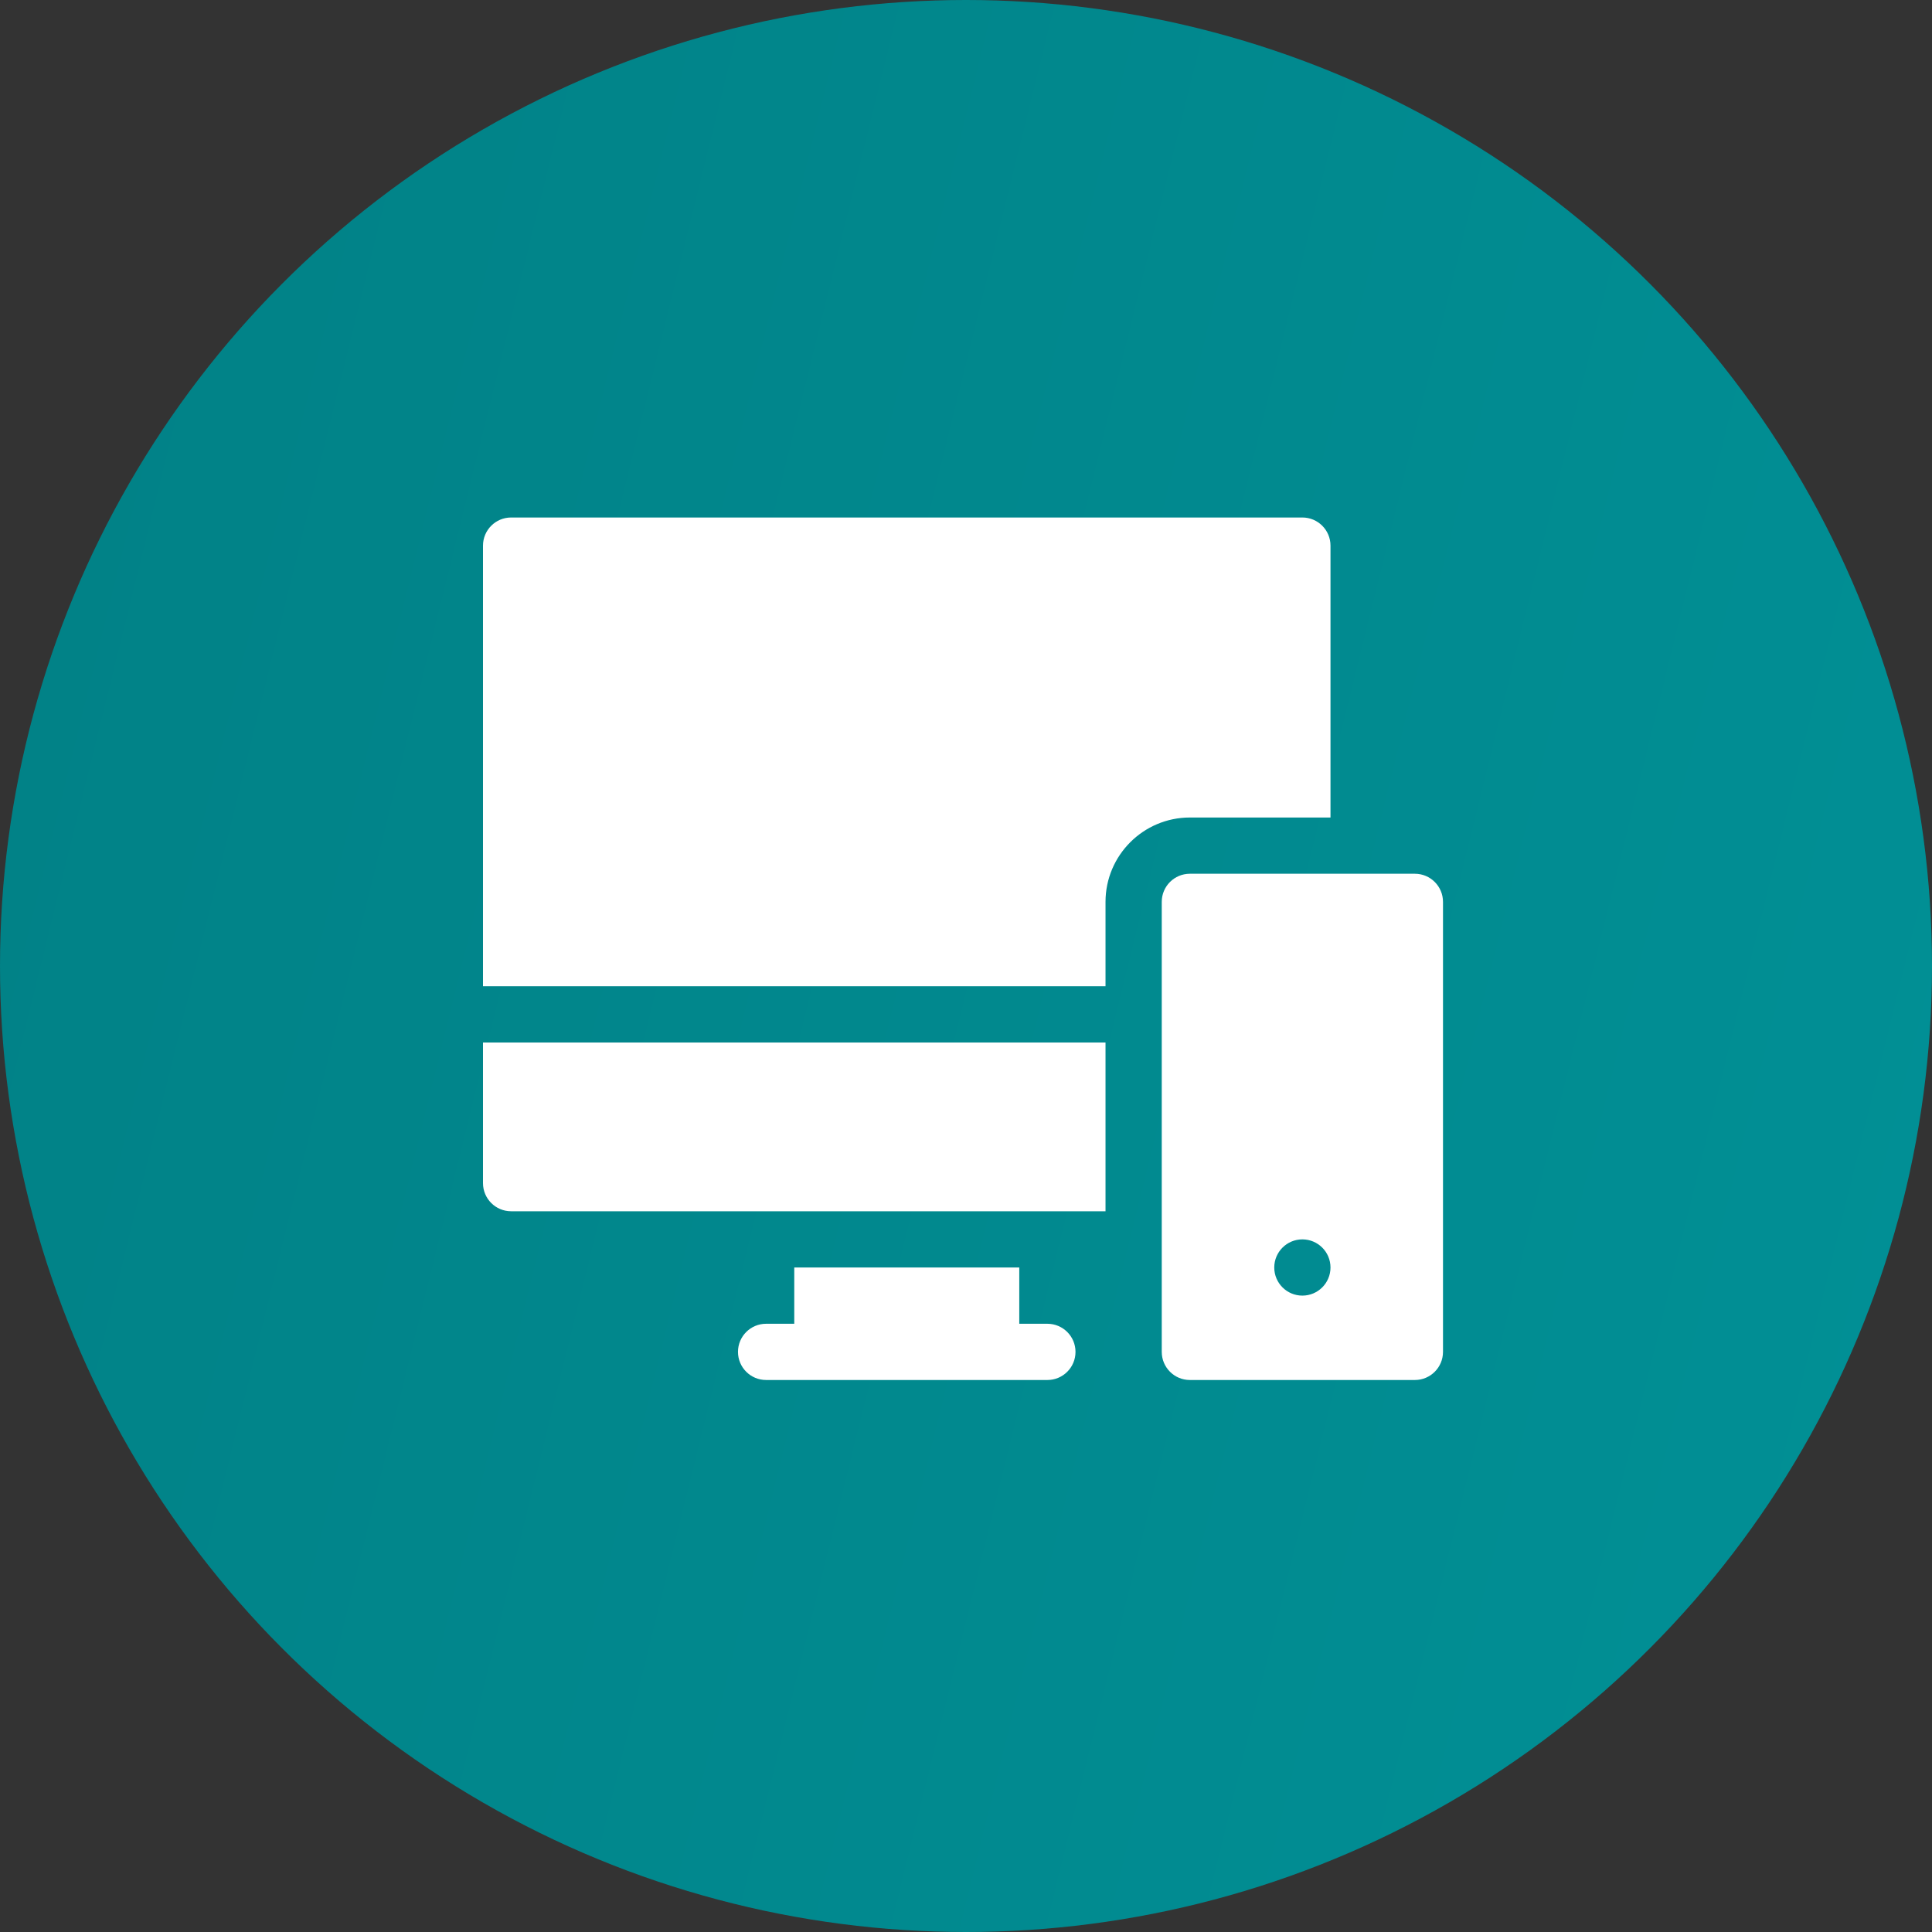
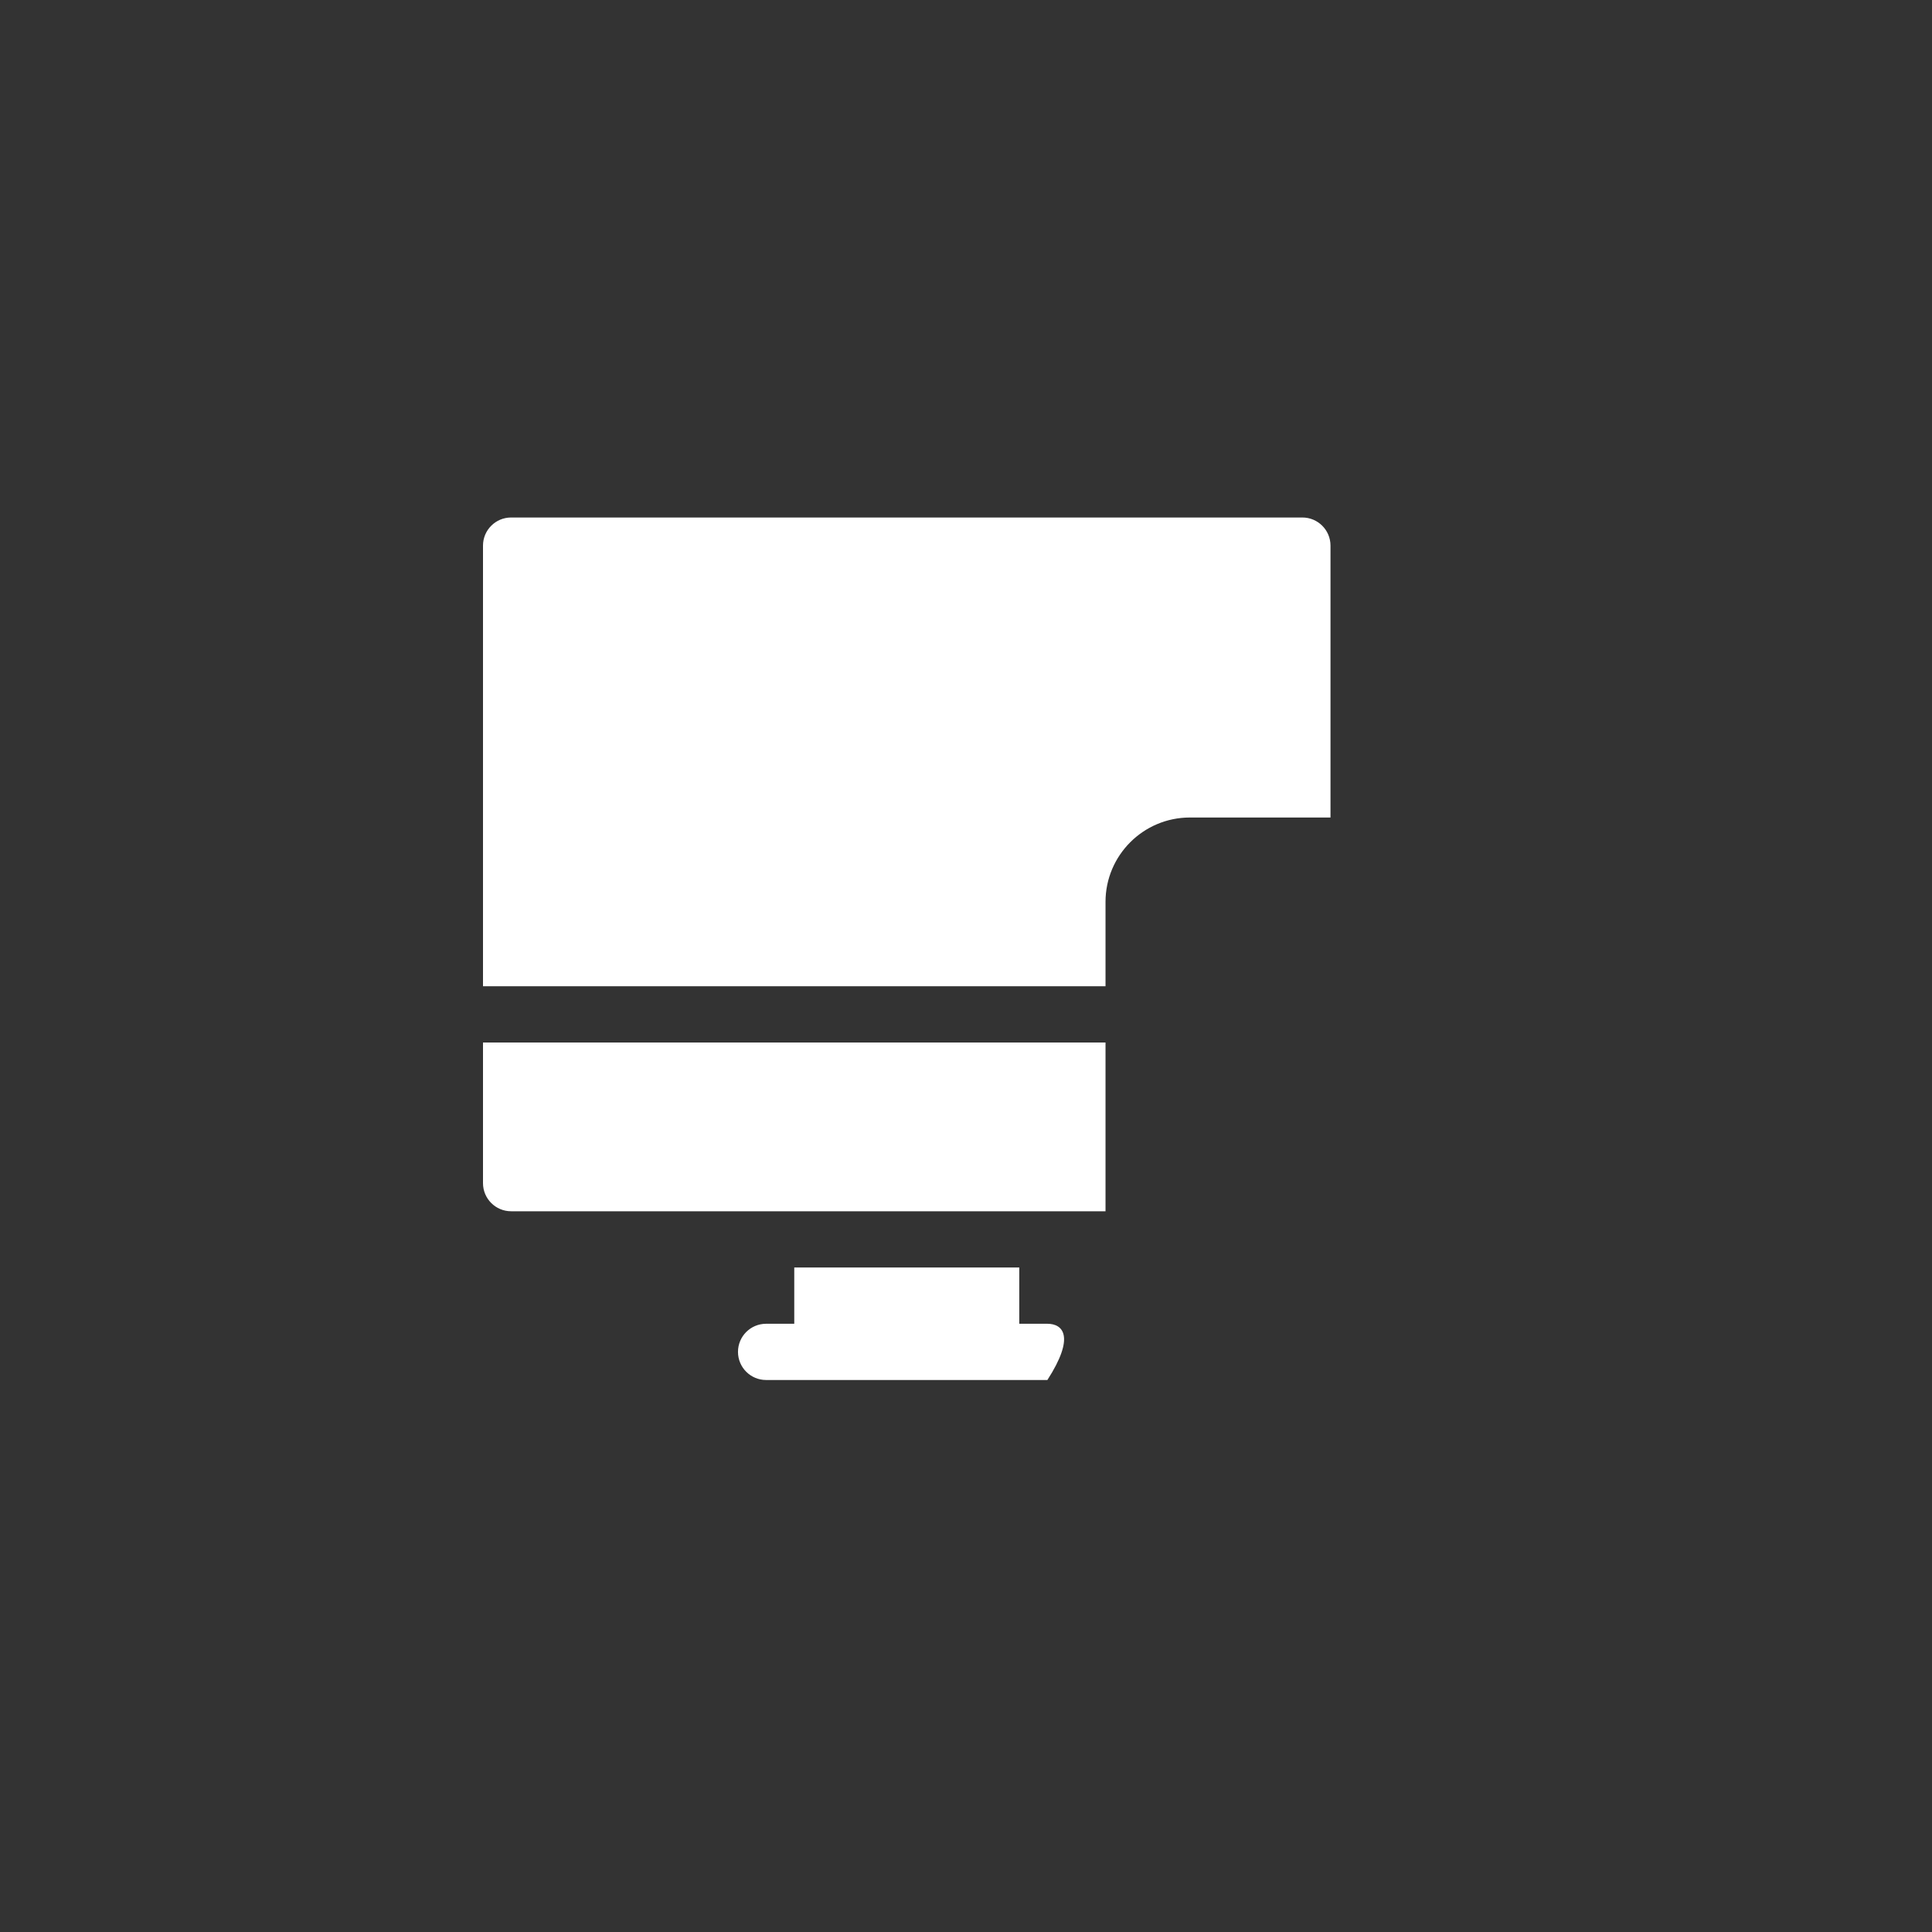
<svg xmlns="http://www.w3.org/2000/svg" width="56" height="56" viewBox="0 0 56 56" fill="none">
  <rect x="0" y="0" width="56" height="56" fill="#333333" stroke="none" />
-   <circle cx="28" cy="28" r="28" fill="url(#paint0_linear_22_6484)" />
-   <path d="M38.565 23.696V15.815C38.565 15.365 38.2 15 37.75 15H14.815C14.365 15 14 15.365 14 15.815V28.587H32.044V26.141C32.044 24.793 33.141 23.696 34.489 23.696H38.565ZM14 34.294C14 34.744 14.365 35.109 14.815 35.109H32.044V30.217H14V34.294ZM30.359 38.37H29.544V36.739H23.022V38.37H22.206C21.756 38.37 21.391 38.735 21.391 39.185C21.391 39.635 21.756 40 22.206 40H30.359C30.809 40 31.174 39.635 31.174 39.185C31.174 38.735 30.809 38.37 30.359 38.37Z" fill="white" />
-   <path d="M41.011 25.326H34.489C34.039 25.326 33.674 25.691 33.674 26.141V39.185C33.674 39.635 34.039 40 34.489 40H41.011C41.461 40 41.826 39.635 41.826 39.185V26.141C41.826 25.691 41.461 25.326 41.011 25.326ZM37.75 37.554C37.3 37.554 36.935 37.189 36.935 36.739C36.935 36.289 37.3 35.924 37.75 35.924C38.2 35.924 38.565 36.289 38.565 36.739C38.565 37.189 38.2 37.554 37.75 37.554Z" fill="white" />
+   <path d="M38.565 23.696V15.815C38.565 15.365 38.2 15 37.75 15H14.815C14.365 15 14 15.365 14 15.815V28.587H32.044V26.141C32.044 24.793 33.141 23.696 34.489 23.696H38.565ZM14 34.294C14 34.744 14.365 35.109 14.815 35.109H32.044V30.217H14V34.294ZM30.359 38.37H29.544V36.739H23.022V38.37H22.206C21.756 38.37 21.391 38.735 21.391 39.185C21.391 39.635 21.756 40 22.206 40H30.359C31.174 38.735 30.809 38.37 30.359 38.37Z" fill="white" />
  <defs>
    <linearGradient id="paint0_linear_22_6484" x1="-2.453" y1="-2.885" x2="73.929" y2="15.978" gradientUnits="userSpaceOnUse">
      <stop stop-color="#018085" />
      <stop offset="1" stop-color="#019298" />
    </linearGradient>
  </defs>
</svg>